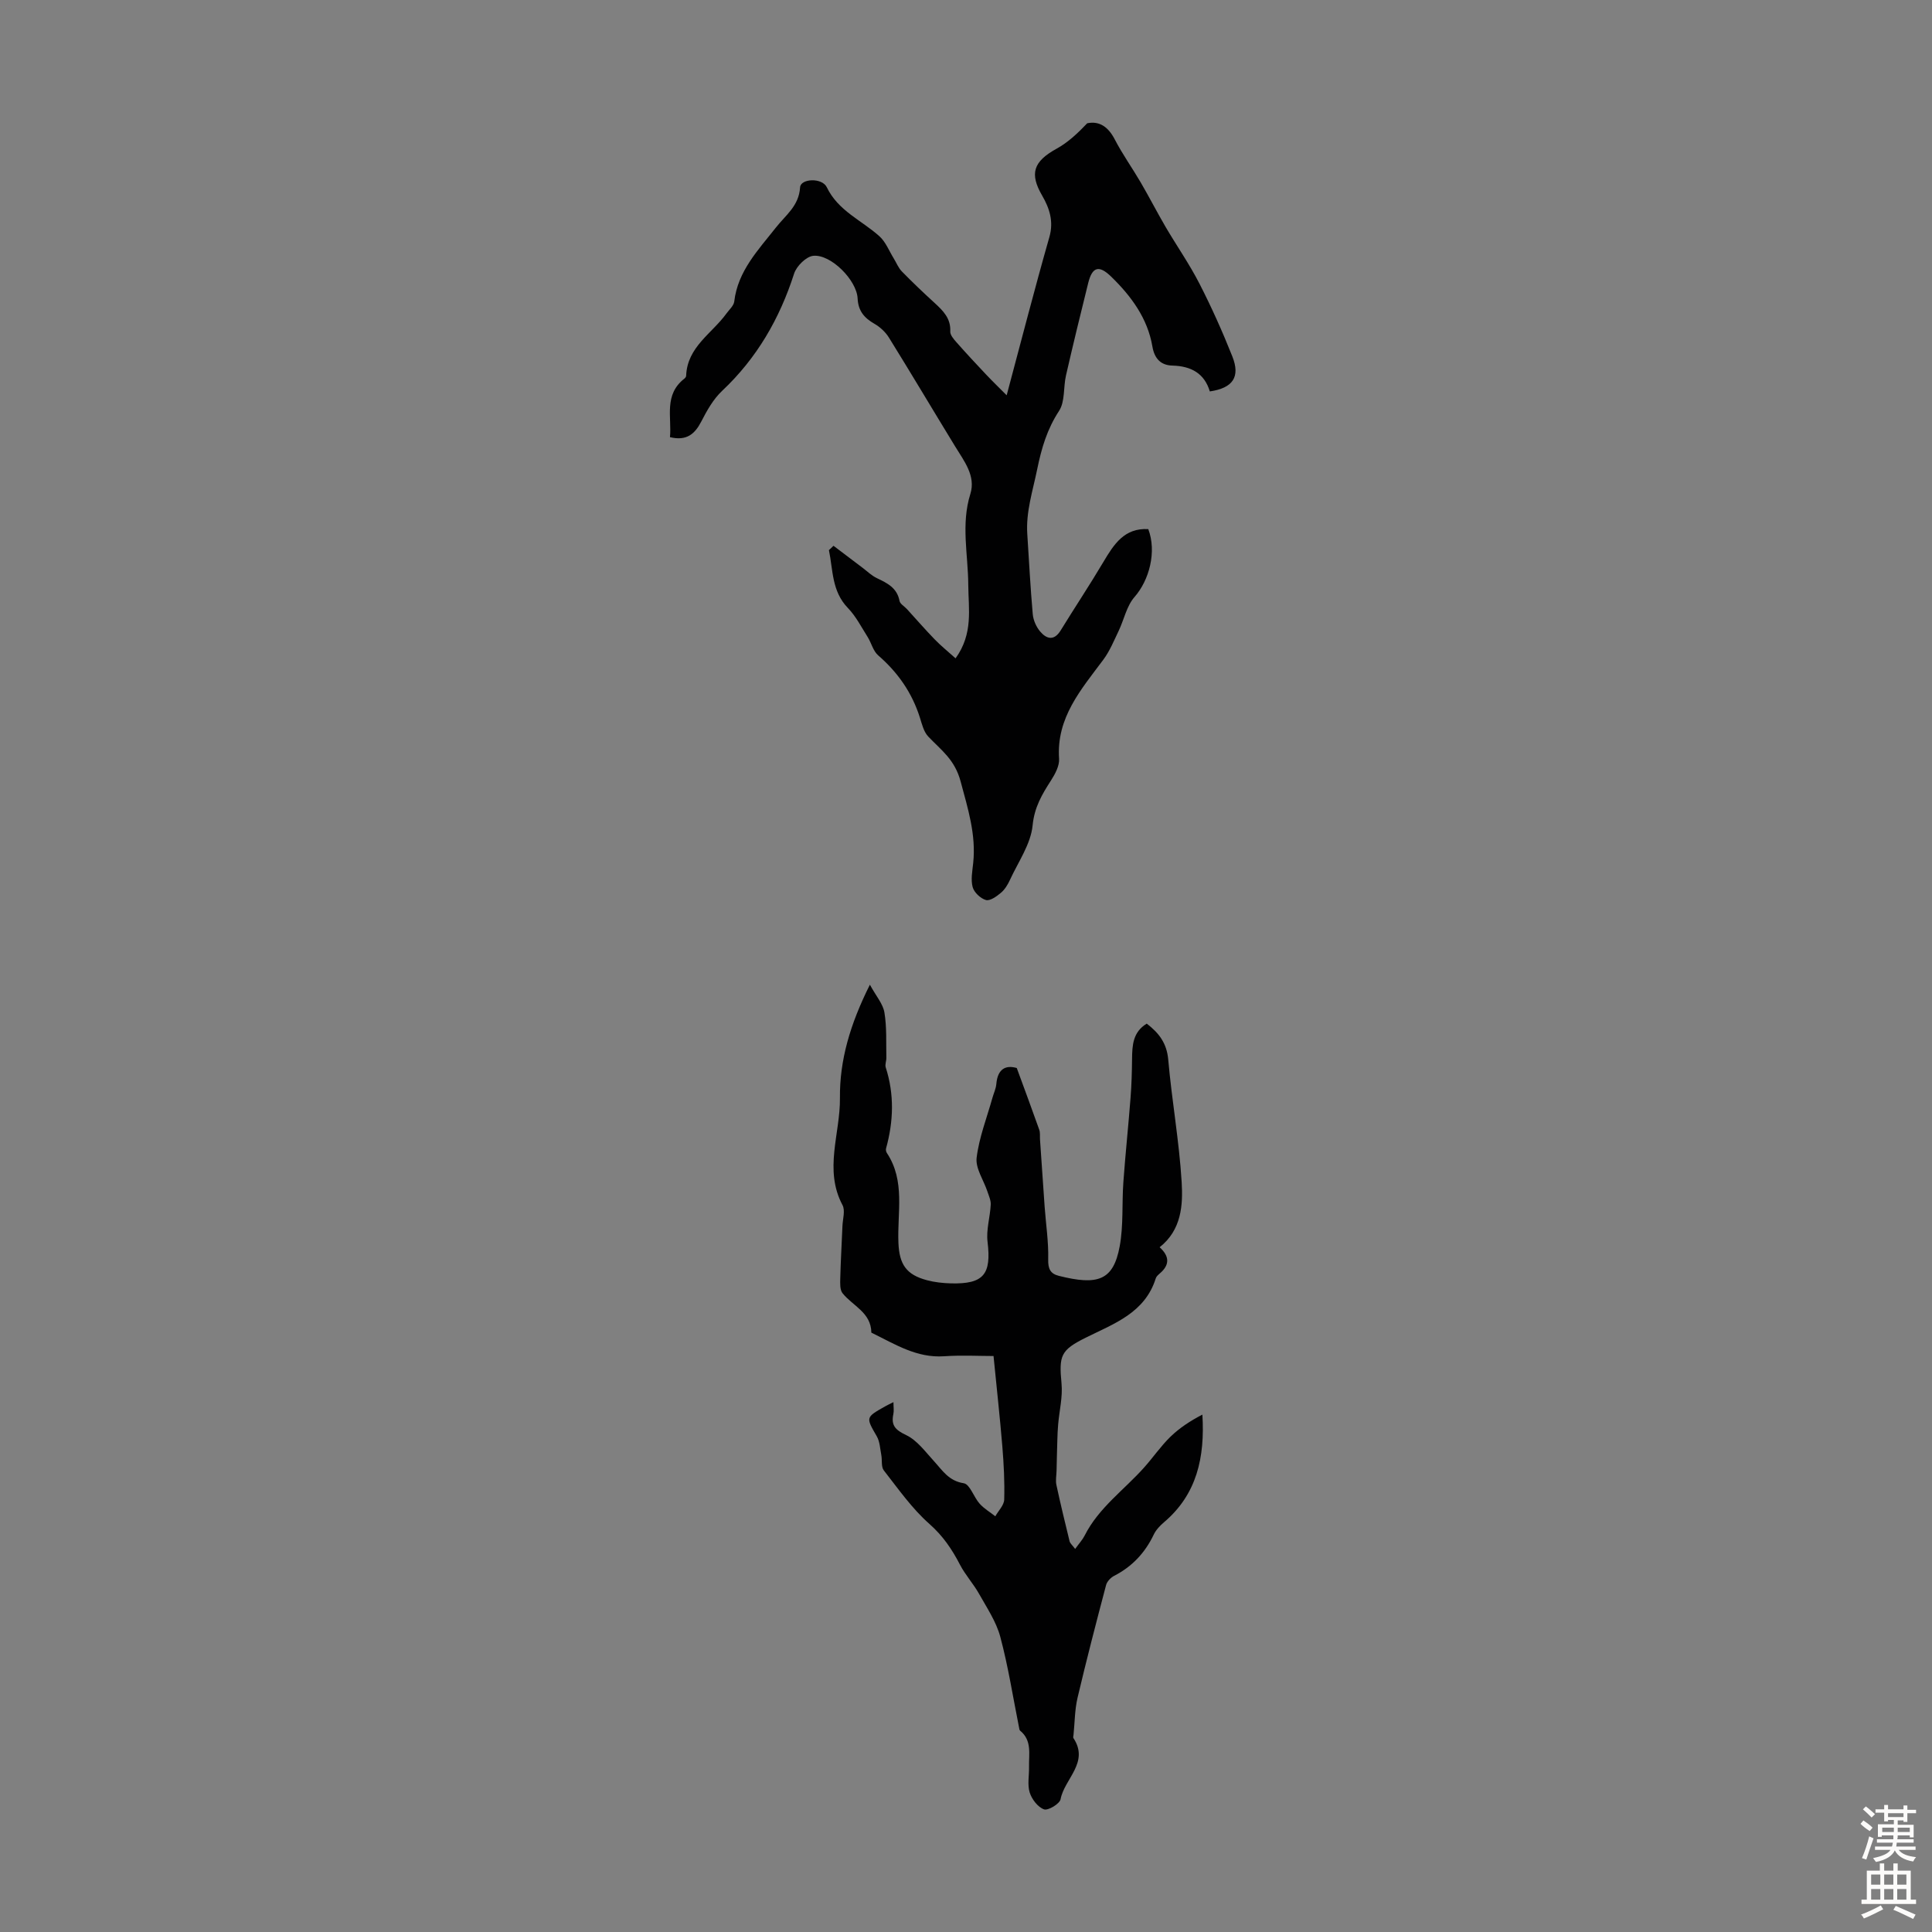
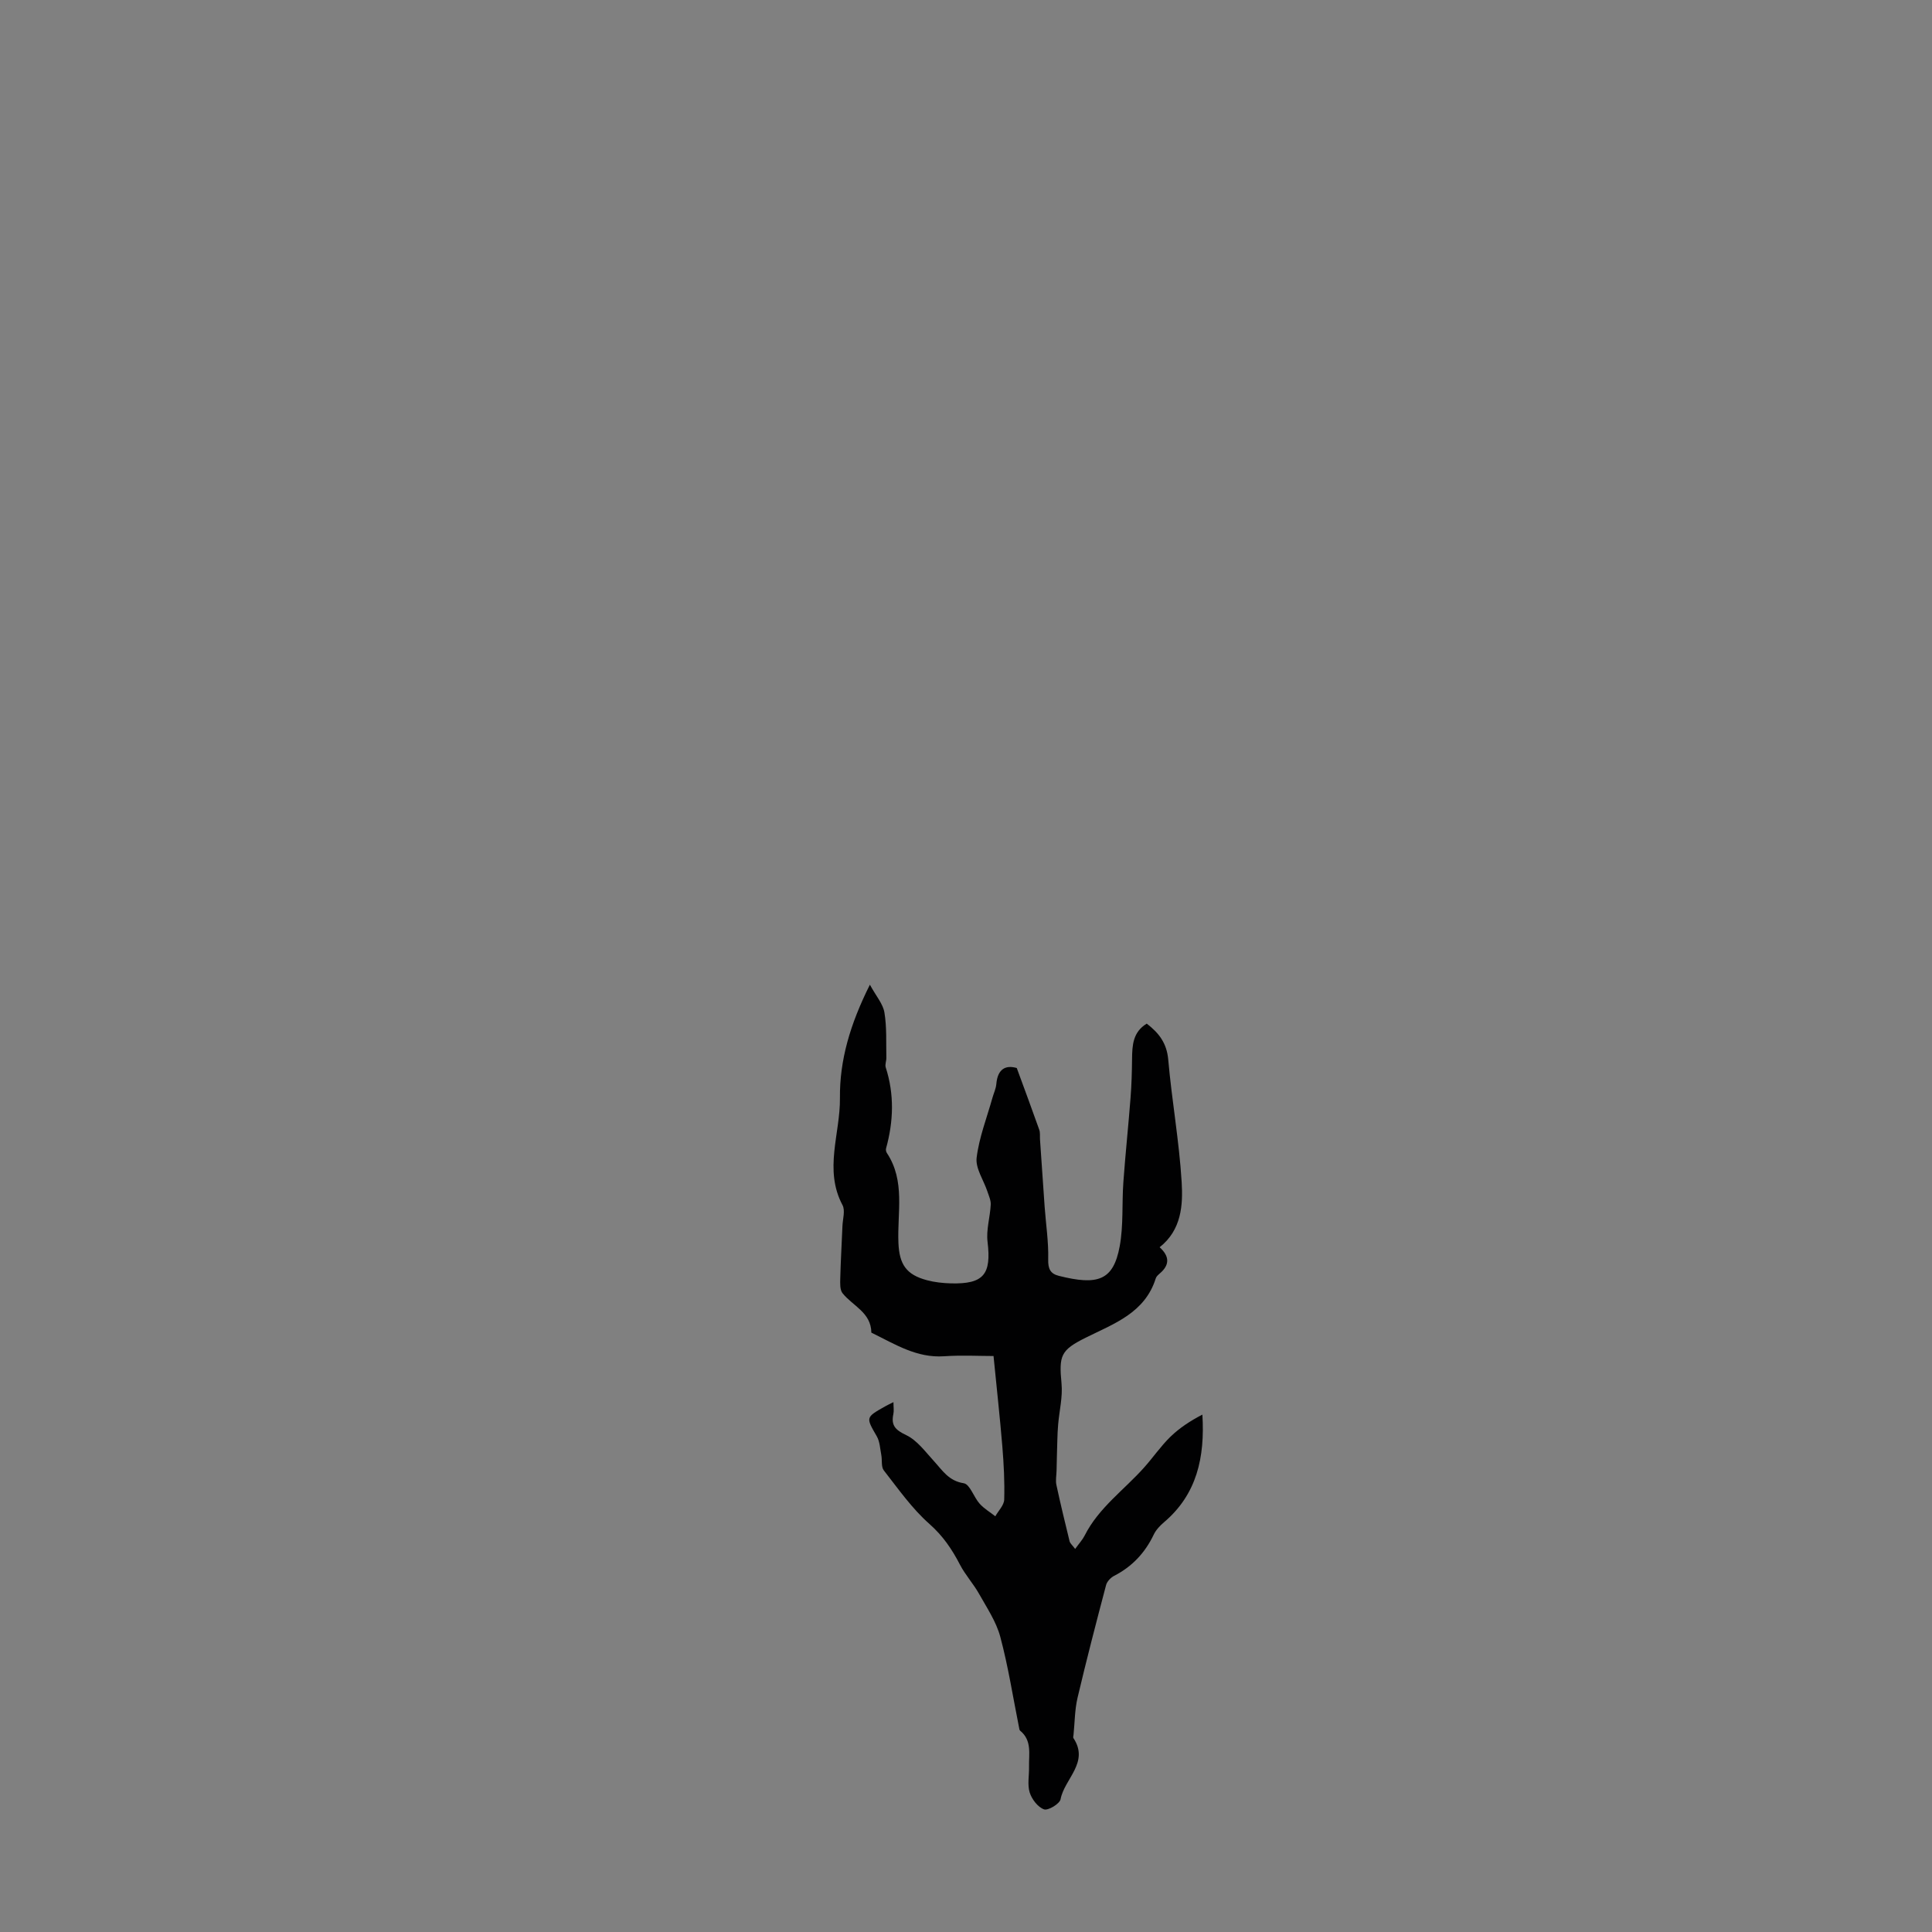
<svg xmlns="http://www.w3.org/2000/svg" enable-background="new 0 0 400 400" viewBox="0 0 400 400">
  <rect x="0" y="0" width="400" height="400" fill="#808080" stroke="none" />
-   <path d="m172.57 113c2 1.52 4 3.04 6.01 4.55.98.74 1.88 1.63 2.97 2.15 2.16 1.03 4.18 2.01 4.69 4.72.12.63 1.01 1.11 1.52 1.67 1.92 2.1 3.79 4.26 5.77 6.3 1.3 1.34 2.77 2.52 4.31 3.91 3.7-5.15 2.66-10.21 2.63-15.2-.03-6.27-1.54-12.53.43-18.83 1.17-3.76-1.31-6.82-3.17-9.88-4.58-7.49-9.06-15.04-13.69-22.5-.71-1.15-1.84-2.19-3.01-2.86-2.1-1.21-3.34-2.64-3.47-5.24-.18-3.78-5.52-9.17-9.16-8.83-1.47.13-3.49 2.13-3.99 3.69-3 9.34-7.71 17.5-14.9 24.27-1.82 1.71-3.14 4.06-4.3 6.32-1.35 2.62-3.04 4.1-6.5 3.27.39-4.16-1.32-8.79 3.01-12.14.16-.13.33-.37.34-.56.21-5.97 5.34-8.75 8.35-12.91.58-.8 1.5-1.6 1.61-2.48.73-6.31 5.01-10.71 8.59-15.27 2.09-2.66 4.8-4.5 5.04-8.37.11-1.82 4.55-2.05 5.53-.01 2.36 4.91 7.23 6.84 10.91 10.16 1.29 1.17 1.98 3 2.93 4.54.57.92.97 1.99 1.71 2.74 2.19 2.24 4.46 4.4 6.77 6.51 1.76 1.62 3.38 3.2 3.24 5.91-.03.7.67 1.54 1.22 2.16 2.02 2.29 4.1 4.53 6.19 6.74 1.37 1.45 2.81 2.84 4.27 4.31 3.05-11.39 5.8-22.11 8.84-32.75.94-3.28 0-6.02-1.49-8.59-2.63-4.53-1.87-7.04 2.98-9.71 2.37-1.3 4.4-3.22 6.35-5.27 2.57-.53 4.39.8 5.72 3.38 1.58 3.05 3.6 5.87 5.34 8.85 1.78 3.05 3.39 6.19 5.17 9.24 2.3 3.92 4.92 7.67 6.99 11.71 2.52 4.91 4.78 9.96 6.82 15.09 1.69 4.24.13 6.55-4.66 7.25-1.11-3.72-3.85-5.25-7.75-5.35-2.32-.06-3.7-1.36-4.14-3.95-.99-5.85-4.41-10.46-8.55-14.48-2.53-2.46-3.9-1.99-4.73 1.3-1.59 6.38-3.14 12.77-4.61 19.17-.56 2.45-.17 5.42-1.44 7.35-2.48 3.8-3.62 7.68-4.53 12.12-.91 4.46-2.35 8.76-2.04 13.39.36 5.52.64 11.05 1.13 16.56.11 1.24.71 2.62 1.52 3.58 1.32 1.57 2.88 2.03 4.26-.21 2.92-4.75 6.01-9.39 8.85-14.18 2.17-3.65 4.34-7.08 9.29-6.79 1.78 4.7.19 10.59-2.85 14.05-1.64 1.87-2.17 4.69-3.29 7.03-.98 2.04-1.85 4.19-3.19 5.98-4.58 6.15-9.72 11.96-9.14 20.47.1 1.47-.82 3.17-1.67 4.5-1.86 2.89-3.44 5.53-3.81 9.32-.38 3.87-2.98 7.55-4.69 11.27-.45.99-1.07 2.01-1.89 2.69-.88.74-2.25 1.72-3.09 1.48-1.11-.32-2.44-1.57-2.74-2.67-.42-1.54-.06-3.33.11-4.99.62-5.89-1.09-11.22-2.6-16.88-1.22-4.58-4.05-6.5-6.71-9.31-.93-.98-1.3-2.56-1.73-3.93-1.63-5.15-4.56-9.35-8.64-12.88-1.04-.9-1.4-2.57-2.18-3.81-1.29-2.04-2.43-4.28-4.08-5.99-3.37-3.48-3.07-7.87-3.93-11.98.33-.31.64-.6.95-.9z" fill="#010102" />
  <path d="m222.6 320.69c.85-1.18 1.53-1.91 1.96-2.76 2.9-5.76 8.16-9.44 12.31-14.09 1.86-2.08 3.45-4.42 5.44-6.36 1.9-1.85 4.16-3.32 6.63-4.6.54 8.82-1.12 16.5-7.95 22.29-.83.71-1.66 1.58-2.12 2.55-1.8 3.77-4.46 6.62-8.2 8.54-.71.37-1.48 1.17-1.67 1.92-2.05 7.76-4.07 15.53-5.91 23.34-.58 2.48-.57 5.11-.83 7.67-.02.22-.12.51-.02.66 3.35 5.06-1.87 8.43-2.66 12.66-.18.95-2.58 2.39-3.42 2.1-1.28-.45-2.53-2.09-2.97-3.48-.51-1.63-.1-3.55-.14-5.34-.06-2.62.65-5.43-1.84-7.47-.15-.12-.18-.4-.22-.62-1.26-6.28-2.24-12.64-3.89-18.81-.84-3.14-2.78-6.02-4.4-8.91-1.18-2.1-2.86-3.92-3.96-6.05-1.65-3.19-3.53-5.96-6.33-8.43-3.6-3.18-6.43-7.24-9.42-11.06-.59-.75-.32-2.14-.53-3.23-.25-1.29-.3-2.73-.92-3.82-2.28-3.95-2.36-3.91 1.67-6.19.47-.27.97-.5 1.77-.9 0 1.03.13 1.78-.02 2.47-.51 2.37.44 3.3 2.67 4.36 2.24 1.07 3.93 3.41 5.7 5.34 1.78 1.94 3.06 4.13 6.2 4.62 1.28.2 2.07 2.87 3.29 4.23.91 1.02 2.16 1.75 3.25 2.61.64-1.15 1.81-2.29 1.84-3.46.11-3.68-.09-7.38-.39-11.05-.49-5.93-1.15-11.85-1.82-18.67-2.95 0-6.62-.2-10.26.05-5.61.38-10.08-2.46-14.76-4.76-.1-.05-.28-.11-.28-.16-.05-4.15-3.85-5.5-5.95-8.12-.59-.73-.51-2.12-.48-3.21.09-3.58.31-7.16.45-10.73.06-1.45.61-3.2.01-4.32-3.9-7.34-.45-14.79-.53-22.15-.08-7.84 2.1-15.28 6.2-23.48 1.3 2.39 2.72 3.98 3.01 5.76.51 3.06.33 6.24.4 9.36.02.67-.32 1.41-.13 2 1.8 5.59 1.62 11.17.07 16.77-.08.29 0 .71.17.96 3.86 5.81 2.12 12.36 2.39 18.62.19 4.41 1.6 6.57 5.89 7.71 1.6.43 3.31.61 4.97.66 6.82.17 8.41-1.88 7.59-8.63-.3-2.49.53-5.09.66-7.66.05-.91-.4-1.86-.7-2.77-.78-2.33-2.48-4.76-2.22-6.95.51-4.2 2.12-8.28 3.27-12.4.27-.96.73-1.9.81-2.88.28-3.18 1.99-3.95 4.23-3.3 1.66 4.52 3.19 8.64 4.66 12.79.21.6.11 1.31.15 1.98.32 4.64.63 9.29.96 13.93.26 3.64.83 7.28.74 10.91-.05 1.98.45 2.98 2.2 3.42 8.1 2.04 11.29.95 12.6-6.11.8-4.32.44-8.85.76-13.28.42-5.84 1.04-11.66 1.49-17.5.21-2.66.28-5.33.31-8 .03-2.84.16-5.58 3.04-7.33 2.53 1.94 4.15 4.05 4.45 7.45.74 8.47 2.27 16.87 2.78 25.34.29 4.8-.03 9.93-4.56 13.51 2.13 1.93 2.04 3.71.05 5.41-.33.29-.73.63-.85 1.02-2.24 7.18-8.67 9.39-14.52 12.3-5.2 2.59-5.54 3.7-4.99 9.51.26 2.76-.46 5.62-.7 8.44-.1 1.09-.14 2.19-.17 3.29-.07 2.09-.11 4.19-.16 6.28-.02.99-.24 2.03-.03 2.97.84 3.92 1.79 7.82 2.74 11.71.12.39.51.7 1.14 1.53z" fill="#010102" />
  <g fill="#fcfbfa">
-     <path d="m385.2 377.6.6-.7c.6.4 1.3.9 1.9 1.5l-.6.7c-.8-.5-1.4-1-1.9-1.5zm.3 7.1c.6-1.4 1.1-2.9 1.5-4.5.3.1.6.3.9.4-.5 1.4-1 2.9-1.5 4.4zm.2-10.1.6-.6c.7.5 1.3 1.1 1.9 1.6l-.7.7c-.6-.6-1.2-1.2-1.8-1.7zm8.4-.8h.8v.9h1.8v.7h-1.8v1.8h-.8v-.3h-1.2v.9h3.3v2.6h-.8v-.4h-2.5c0 .3 0 .6-.1.8h3.4v.7h-3.5c0 .3-.1.6-.1.8h4v.7h-3.5c.7.9 1.9 1.3 3.6 1.5-.2.2-.4.5-.6.9-1.9-.3-3.2-1.1-3.8-2.3-.5 1.1-1.8 2-3.9 2.4-.2-.3-.4-.5-.6-.8 1.9-.4 3.1-.9 3.6-1.7h-3.2v-.7h3.5c.1-.2.1-.5.2-.8h-3.3v-.7h3.4c0-.2 0-.5 0-.8h-2.4v.3h-.8v-2.6h3.3v-.9h-1.2v.3h-.8v-1.8h-1.8v-.7h1.8v-.9h.8v.9h3.2zm-4.4 5.5h2.4c0-.3 0-.6 0-.9h-2.4zm1.2-3.1h3.2v-.8h-3.2zm4.4 2.2h-2.4v.9h2.5v-.9z" />
-     <path d="m389.2 385.8h.9v1.5h1.9v-1.5h.9v1.5h2.7v6h1.1v.9h-11.3v-.9h1.1v-6h2.7zm.2 8.7.5.8c-1.2.6-2.5 1.3-4 1.9-.2-.3-.3-.6-.6-.8 1.6-.6 3-1.3 4.1-1.9zm-2-4.3h1.9v-2.1h-1.9zm0 3.1h1.9v-2.2h-1.9zm2.7-3.1h1.9v-2.1h-1.9zm0 3.1h1.9v-2.2h-1.9zm2.4 1.3c1.4.6 2.7 1.2 4.1 1.8l-.5.9c-1.5-.7-2.8-1.4-4.1-1.9zm2.2-6.5h-1.9v2.1h1.9zm-1.9 5.2h1.9v-2.2h-1.9z" />
-   </g>
+     </g>
</svg>